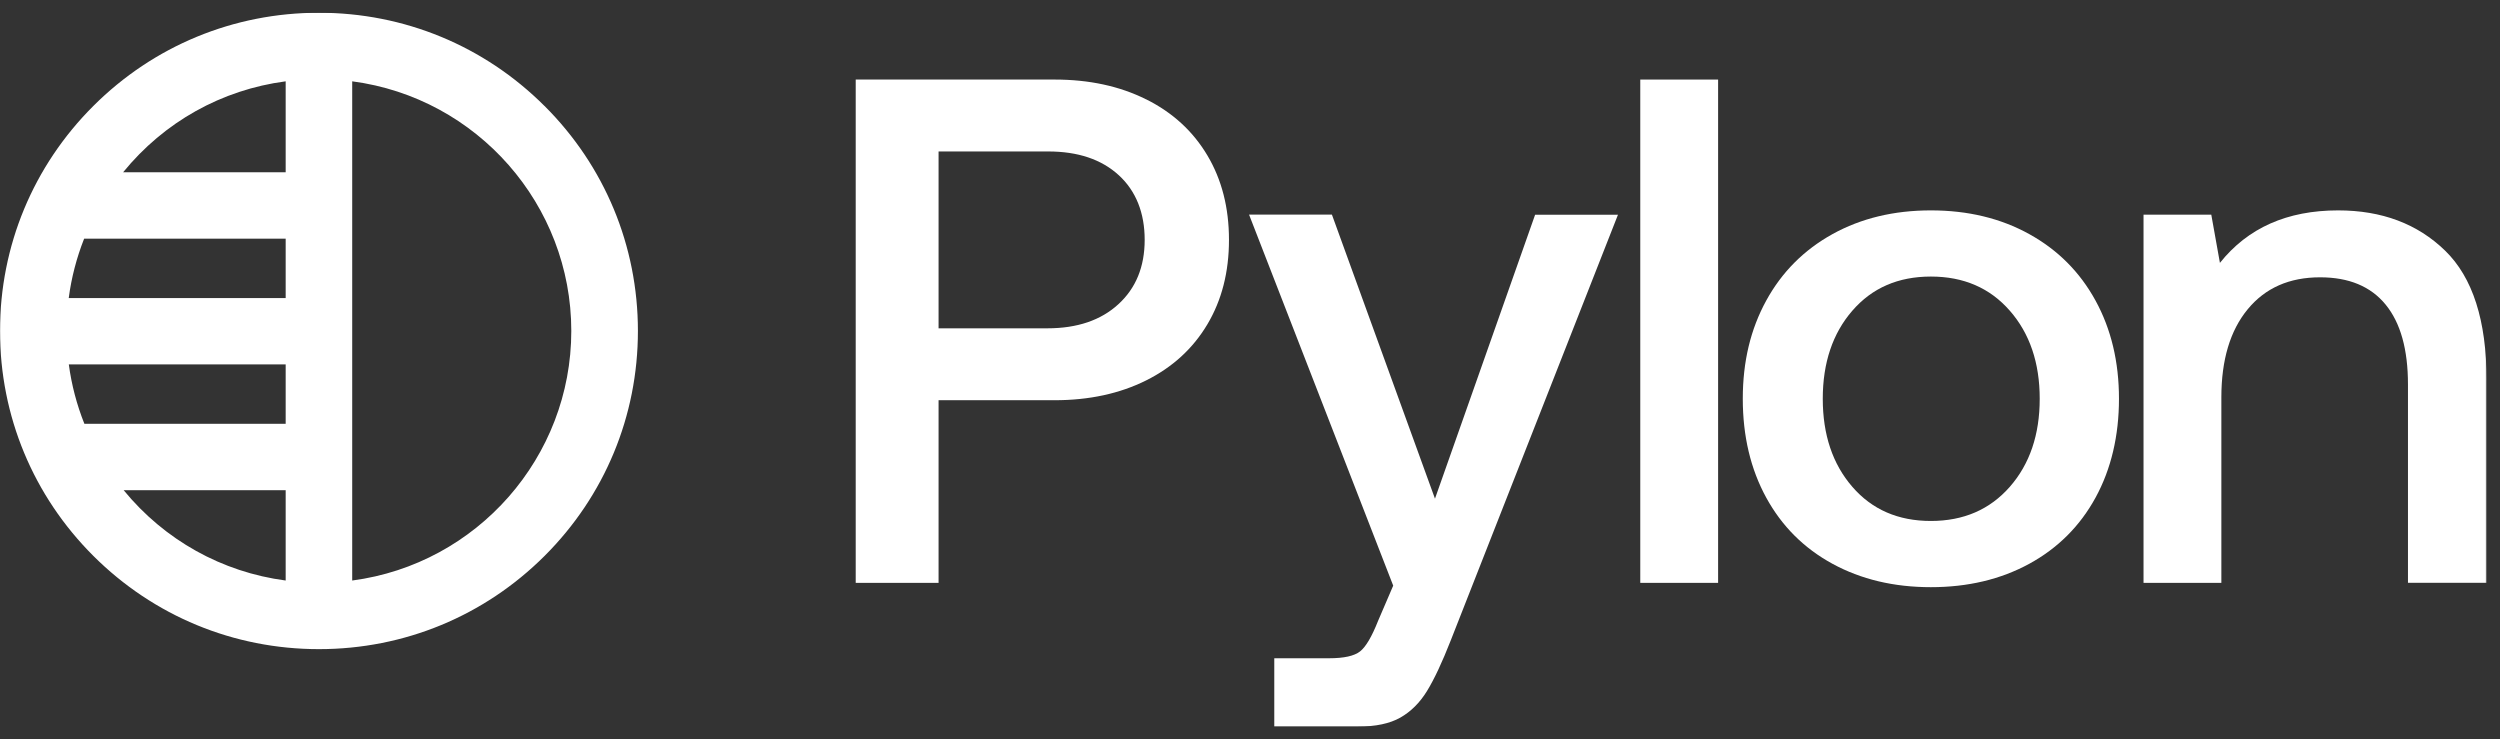
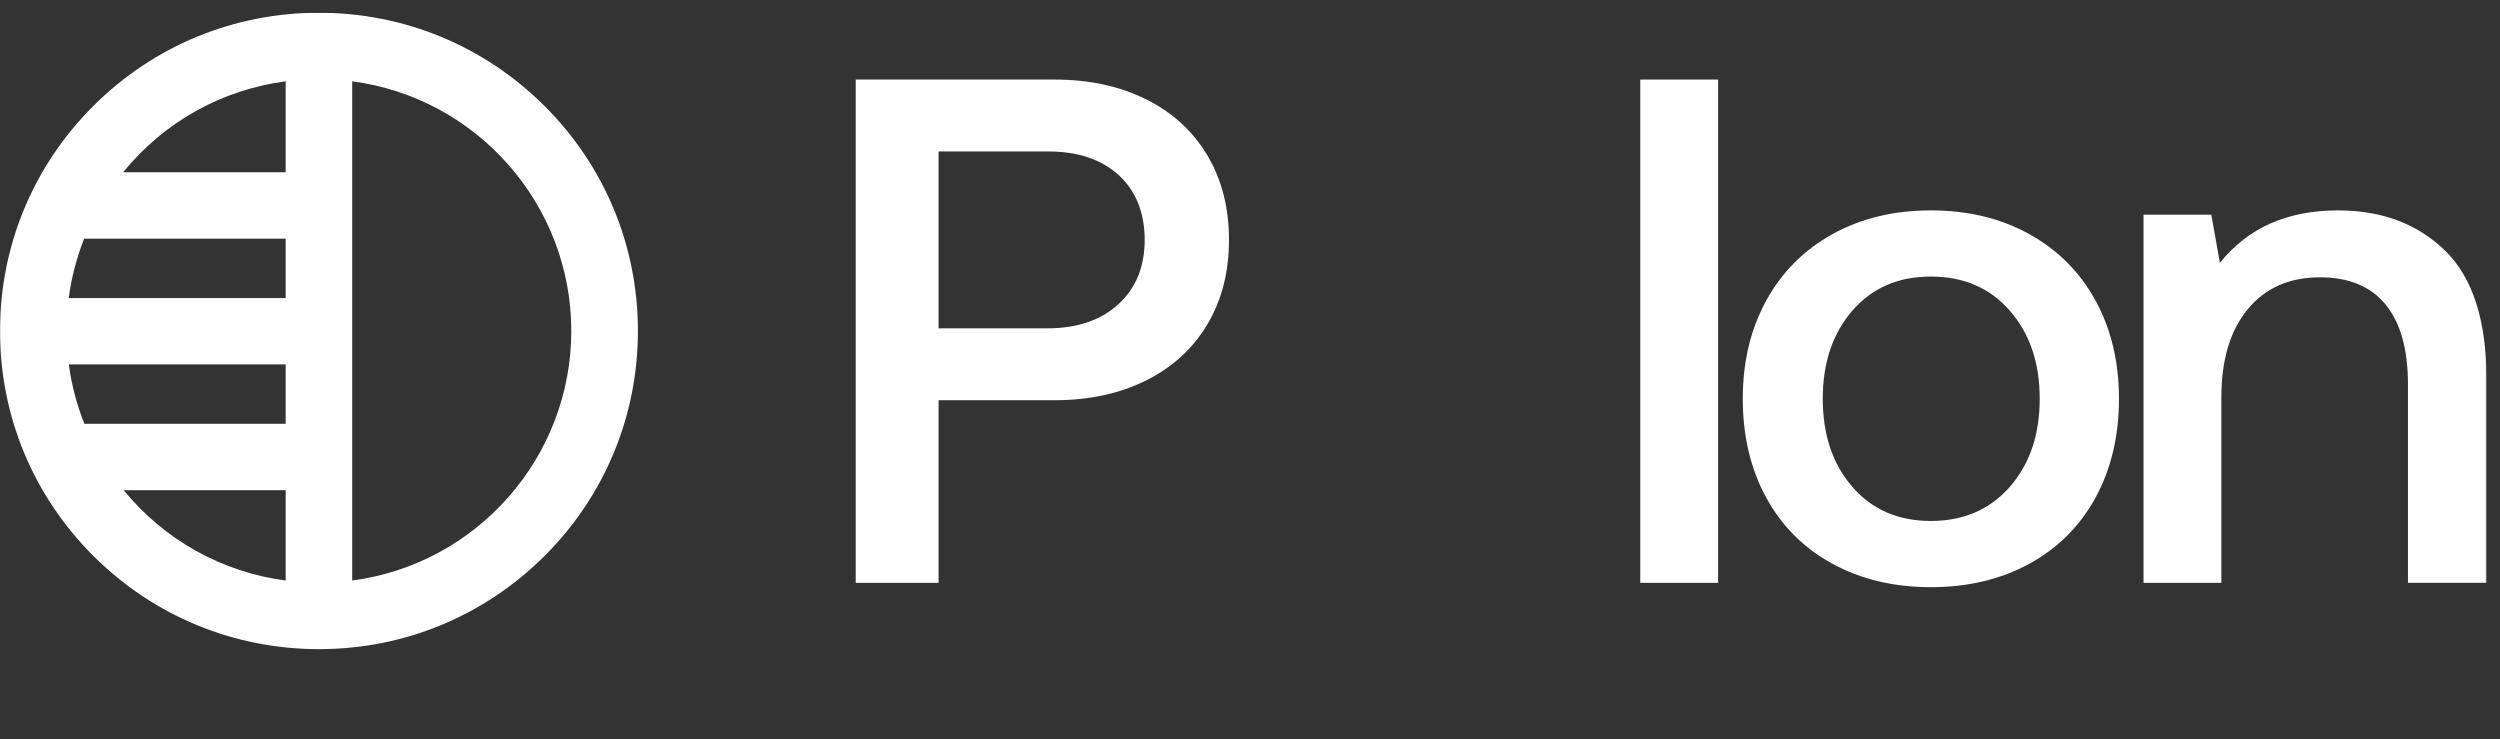
<svg xmlns="http://www.w3.org/2000/svg" width="1951" height="577" viewBox="0 0 1951 577" fill="none">
  <rect x="0" y="0" width="1951" height="577" fill="#333333" stroke="none" />
  <mask id="mask0_2200_513" style="mask-type:luminance" maskUnits="userSpaceOnUse" x="0" y="9" width="1941" height="559">
    <path d="M1940.48 9.948H0V567.052H1940.48V9.948Z" fill="white" />
  </mask>
  <g mask="url(#mask0_2200_513)">
    <path d="M894.432 77.498C915.063 87.773 930.971 102.361 942.227 121.264C953.484 140.167 959.096 162.132 959.096 187.193C959.096 212.254 953.484 234.22 942.227 253.122C930.971 272.026 915.029 286.614 894.432 296.888C873.835 307.163 850.003 312.334 823.003 312.334H732.461V454.861H667.797V62.086H823.003C850.003 62.086 873.803 67.223 894.432 77.531V77.498ZM817.391 256.218C840.628 256.218 859.113 249.96 872.78 237.414C886.477 224.901 893.309 208.138 893.309 187.193C893.309 166.249 886.576 149.058 873.076 136.709C859.575 124.36 841.223 118.201 817.953 118.201H732.461V256.218H817.391Z" fill="white" />
-     <path d="M1119.84 389.191L1198.01 167.561H1262.67L1132.19 499.708C1125.45 516.933 1119.25 530.104 1113.64 539.26C1108.02 548.415 1101.06 555.331 1092.84 560.007C1084.62 564.682 1073.53 567.022 1059.67 567.022H994.445V513.705H1037.19C1048.81 513.705 1056.86 511.927 1061.38 508.369C1065.91 504.813 1070.56 496.877 1075.45 484.527L1087.26 457.03L974.771 167.495H1039.43L1119.84 389.125V389.191Z" fill="white" />
    <path d="M1340.81 62.087V454.863H1280.07V62.087H1340.81Z" fill="white" />
    <path d="M1378.36 388.351C1366.18 366.089 1360.07 340.37 1360.07 311.192C1360.07 282.014 1366.18 256.855 1378.36 234.592C1390.54 212.332 1407.8 195.043 1430.08 182.693C1452.4 170.344 1477.98 164.186 1506.86 164.186C1535.74 164.186 1561.32 170.344 1583.64 182.693C1605.95 195.043 1623.18 212.332 1635.36 234.592C1647.54 256.855 1653.65 282.378 1653.65 311.192C1653.65 340.006 1647.54 366.089 1635.36 388.351C1623.18 410.613 1605.92 427.802 1583.64 439.987C1561.32 452.139 1535.74 458.232 1506.86 458.232C1477.98 458.232 1452.4 452.139 1430.08 439.987C1407.77 427.836 1390.54 410.613 1378.36 388.351ZM1591.79 311.192C1591.79 283.134 1584 260.213 1568.45 242.464C1552.91 224.68 1532.38 215.822 1506.86 215.822C1481.34 215.822 1460.95 224.714 1445.57 242.464C1430.18 260.213 1422.49 283.134 1422.49 311.192C1422.49 339.25 1430.18 362.171 1445.57 379.921C1460.95 397.702 1481.38 406.562 1506.86 406.562C1532.34 406.562 1552.87 397.671 1568.45 379.921C1584 362.171 1591.79 339.25 1591.79 311.192Z" fill="white" />
    <path d="M1940.47 296.604V454.839H1879.18V299.996C1879.18 272.694 1873.37 251.914 1861.75 237.722C1850.13 223.496 1833.07 216.415 1810.59 216.415C1786.59 216.415 1767.74 224.748 1754.08 241.377C1740.38 258.007 1733.55 280.928 1733.55 310.106V454.873H1672.81V167.545H1725.69L1732.42 205.152C1754.18 177.852 1784.91 164.186 1824.65 164.186C1858.78 164.186 1886.61 174.658 1908.16 195.602C1929.71 216.546 1940.51 250.203 1940.51 296.604H1940.47Z" fill="white" />
    <path d="M424.914 82.694C377.911 35.767 315.393 9.948 248.882 9.948C182.37 9.948 119.853 35.767 72.882 82.661C25.878 129.556 0 191.895 0 258.253C0 324.61 25.878 386.948 72.882 433.844C119.886 480.738 182.403 506.59 248.914 506.59C315.425 506.59 377.943 480.77 424.948 433.876C471.951 386.982 497.829 324.642 497.829 258.285C497.829 191.928 471.951 129.589 424.948 82.694H424.914ZM445.841 258.285C445.841 356.685 372.43 440.165 274.858 453.042V63.462C372.43 76.338 445.841 159.853 445.841 258.253V258.285ZM96.087 134.43C128.072 95.175 172.963 70.048 222.938 63.462V134.43H96.087ZM222.938 186.264V232.599H53.638C55.718 216.725 59.778 201.148 65.653 186.264H222.938ZM222.938 284.399V330.734H65.851C59.91 315.85 55.817 300.273 53.704 284.399H222.938ZM222.938 382.569V453.042C173.227 446.489 128.468 421.526 96.516 382.569H222.938Z" fill="white" />
  </g>
</svg>